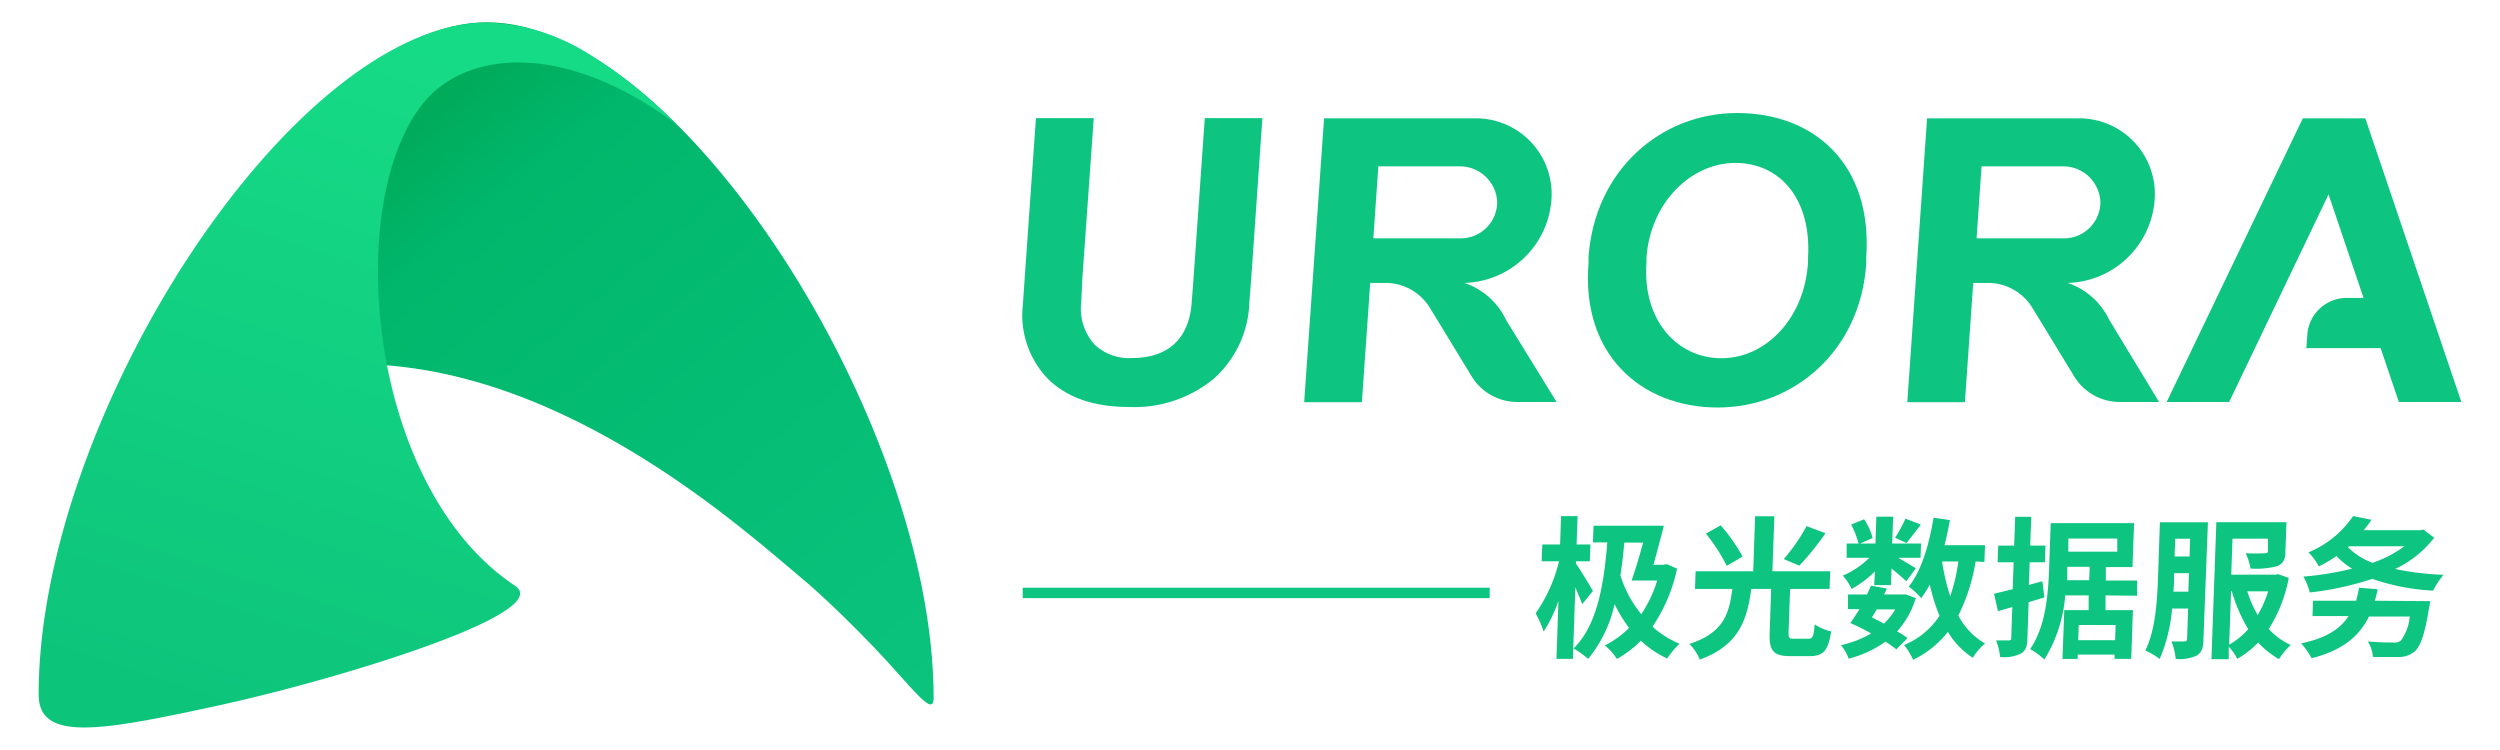
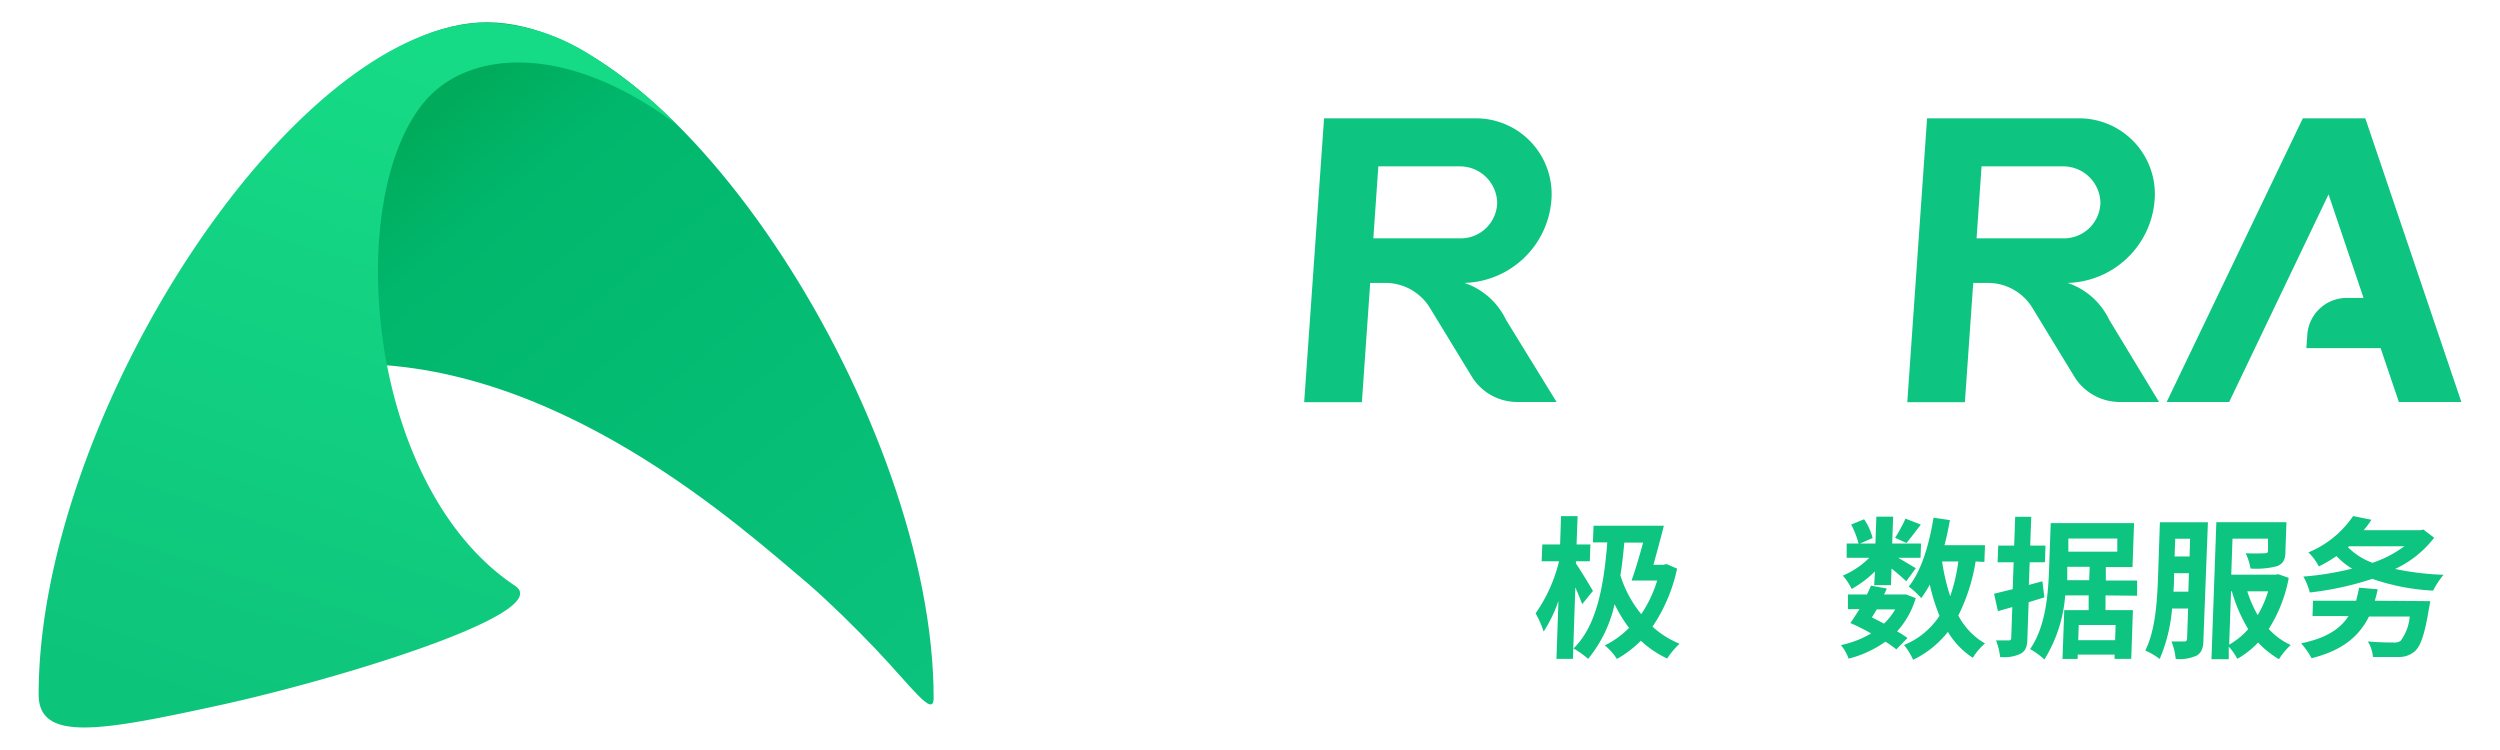
<svg xmlns="http://www.w3.org/2000/svg" id="图层_1" data-name="图层 1" viewBox="0 0 240 72">
  <defs>
    <style>.cls-1{fill:url(#未命名的渐变_22);}.cls-2{fill:url(#未命名的渐变_18);}.cls-3{fill:#0dc480;}</style>
    <linearGradient id="未命名的渐变_22" x1="-763.92" y1="622.82" x2="-762.42" y2="621.38" gradientTransform="matrix(52, 0, 0, -41, 39731, 25554)" gradientUnits="userSpaceOnUse">
      <stop offset="0" stop-color="#009b42" />
      <stop offset="0.28" stop-color="#00b76c" />
      <stop offset="1" stop-color="#0dc480" />
    </linearGradient>
    <linearGradient id="未命名的渐变_18" x1="-757.38" y1="623.48" x2="-757.83" y2="621.93" gradientTransform="matrix(38, 0, 0, -42, 28823, 26191)" gradientUnits="userSpaceOnUse">
      <stop offset="0" stop-color="#16db86" />
      <stop offset="1" stop-color="#0dc47b" />
    </linearGradient>
  </defs>
  <title>about_logo_intro_pic_1</title>
  <g id="Group">
    <path id="Path" class="cls-1" d="M77.7,56.14C71.39,50.86,53,33.87,32.06,35S8.58,49.86,7.41,68.19l-1.49,0c0-.41-.06-.83-.06-1.25,0-26.54,22.48-64.8,40.9-64.8S89.63,40.43,89.63,67c0,2-2.16-1.13-5.71-4.84C82,60.16,79.88,58.06,77.7,56.14Z" />
    <path class="cls-2" d="M3.71,66.67C3.71,40,28.17,2.17,46.77,2.17A19.38,19.38,0,0,1,56.1,4.92a45,45,0,0,1,8.82,7c-10.85-8.06-20.12-7-24.19-2.13-7.79,9.33-5.62,36.91,8.72,46.45,3.92,2.61-17.06,9-28.41,11.47S3.71,71.26,3.71,66.67Z" />
  </g>
-   <path class="cls-3" d="M115.66,11.34l-1.09,15.51-.18,2.34c-.3,3.46-2.4,5.18-5.69,5.18a4.8,4.8,0,0,1-3.6-1.27A5.14,5.14,0,0,1,103.8,29l.1-2.19L105,11.34H99.45L98.36,26.85h0l-.16,2.36a8.81,8.81,0,0,0,2.47,7.23q2.74,2.63,7.71,2.63a12,12,0,0,0,8.14-2.71A10.25,10.25,0,0,0,119.94,29l.17-2.15,1.08-15.51Z" />
  <path class="cls-3" d="M144.58,30.71a6.84,6.84,0,0,0-4-3.55h0a8.62,8.62,0,0,0,8.35-7.9,7.27,7.27,0,0,0-7.31-7.9H127.11L125.2,38.61h5.54l.8-11.45H133a5,5,0,0,1,4.28,2.41l4,6.56a5.12,5.12,0,0,0,4.38,2.46h3.77Zm-4.23-7.83h-8.51l.48-6.91h7.86a3.58,3.58,0,0,1,3.55,3.46,3.5,3.5,0,0,1-3.38,3.45Z" />
  <path class="cls-3" d="M202.49,30.71a6.84,6.84,0,0,0-4-3.55h0a8.61,8.61,0,0,0,8.35-7.9,7.27,7.27,0,0,0-7.31-7.9H185l-1.9,27.25h5.53l.8-11.45h1.41a5,5,0,0,1,4.28,2.41l4,6.56a5.12,5.12,0,0,0,4.38,2.46h3.77Zm-4.23-7.83h-8.51l.48-6.91h7.86a3.57,3.57,0,0,1,3.55,3.46,3.5,3.5,0,0,1-3.38,3.45Z" />
-   <path class="cls-3" d="M166.76,10.85h0c-7.36,0-13.69,5.53-14.26,13.83l0,.61c-.71,8.68,5,13.83,12.4,13.83h0c7.36,0,13.72-5.48,14.26-13.83l0-.61C179.77,15.72,174.12,10.85,166.76,10.85Zm6.81,13.94,0,.39c-.31,5.31-4,9.21-8.31,9.21h0c-4.29,0-7.61-3.69-7.2-9.21l0-.39c.33-5.28,4.25-9.15,8.53-9.15S173.93,19.09,173.57,24.79Z" />
  <path class="cls-3" d="M236.29,38.59l-9.22-27.23h-6L208,38.59l6,0,9.54-19.93,3.36,9.94h-1.6a3.8,3.8,0,0,0-3.8,3.54l-.09,1.28h7.13l1.75,5.17Z" />
  <path class="cls-3" d="M151.89,58c-.15-.41-.39-1-.66-1.61L151,63.25h-1.58l.19-5.56a13.22,13.22,0,0,1-1.42,2.94,9.7,9.7,0,0,0-.77-1.75,14.79,14.79,0,0,0,2.25-5H148l.06-1.61h1.71l.09-2.72h1.59l-.1,2.72h1.33l-.06,1.61h-1.33v.22c.36.5,1.4,2.22,1.63,2.63ZM161,54.59a15.82,15.82,0,0,1-2.36,5.57,8.75,8.75,0,0,0,2.6,1.64,7.47,7.47,0,0,0-1.19,1.42,9.88,9.88,0,0,1-2.53-1.71,10.23,10.23,0,0,1-2.3,1.75,5.16,5.16,0,0,0-1.16-1.3,8.7,8.7,0,0,0,2.33-1.68A13.67,13.67,0,0,1,155,58a12.46,12.46,0,0,1-2.54,5.25,9,9,0,0,0-1.4-1c2.15-2.11,2.89-5.71,3.24-10.18h-1.38l.06-1.6h6.75c-.3,1.2-.68,2.58-1,3.75h.95l.31-.07Zm-5.07-2.5c-.09,1.11-.22,2.16-.37,3.16a11.17,11.17,0,0,0,2,3.71,12.07,12.07,0,0,0,1.53-3.23h-2.46c.36-1,.75-2.32,1.11-3.64Z" />
-   <path class="cls-3" d="M173.62,61.32c.39,0,.49-.21.59-1.38a4.7,4.7,0,0,0,1.58.68c-.28,1.84-.75,2.37-2.07,2.37h-1.83c-1.68,0-2.07-.55-2-2.24l.14-4.21h-1.91c-.4,3-1.2,5.42-4.94,6.78a4.62,4.62,0,0,0-1-1.5c3.27-1.06,3.83-2.9,4.12-5.28h-3.58l.06-1.7h5.53l.18-5.28h1.85l-.19,5.28h5.55l-.06,1.7h-3.79l-.15,4.19c0,.53.06.59.55.59Zm-7.85-7a17.51,17.51,0,0,0-2-3.09l1.42-.8a17.39,17.39,0,0,1,2.1,3Zm9.48-3.13a26.4,26.4,0,0,1-2.51,3.11l-1.5-.63a17.44,17.44,0,0,0,2.19-3.16Z" />
  <path class="cls-3" d="M182.05,62.34A11,11,0,0,0,181,61.6a10.6,10.6,0,0,1-3.53,1.63,4.39,4.39,0,0,0-.74-1.3,9.62,9.62,0,0,0,2.9-1.12,21,21,0,0,0-2-1c.28-.38.57-.84.88-1.33h-1.11l0-1.41h1.83c.14-.29.27-.57.38-.85l1.53.28c-.08.19-.18.38-.27.57h1.86l.26,0,.92.35a8.19,8.19,0,0,1-1.79,3.19c.39.22.73.44,1,.64ZM180,54.85a10.38,10.38,0,0,1-2.24,1.69,5.59,5.59,0,0,0-.85-1.28,8,8,0,0,0,2.54-1.71h-2.17l0-1.37h1.14a7.92,7.92,0,0,0-.71-1.82l1.24-.51a5.5,5.5,0,0,1,.82,1.8l-1.2.53h1.47l.09-2.58h1.61l-.09,2.58h2.77l-.05,1.37h-2.14c.65.38,1.45.86,1.69,1L183,55.8c-.32-.3-.87-.79-1.41-1.22l-.06,1.59h-1.61Zm.17,3.65c-.16.27-.32.54-.47.77.39.19.79.4,1.16.6a5.94,5.94,0,0,0,1.08-1.37Zm4.23-8.14c-.51.66-1,1.32-1.38,1.77l-1.09-.5a15.92,15.92,0,0,0,1-1.84Zm5.26,3.54A18.05,18.05,0,0,1,188,59.09a6.62,6.62,0,0,0,2.56,2.68,5.75,5.75,0,0,0-1.17,1.38A7.59,7.59,0,0,1,187,60.66a9.48,9.48,0,0,1-3.34,2.68,6.7,6.7,0,0,0-.87-1.42,7.42,7.42,0,0,0,3.4-2.8,18.87,18.87,0,0,1-.93-3,11.07,11.07,0,0,1-.82,1.3,8,8,0,0,0-1.2-1.11c1.22-1.52,1.95-4,2.38-6.61l1.57.23c-.14.82-.32,1.64-.52,2.41h3.89l-.06,1.61Zm-3.22,0a20.13,20.13,0,0,0,.78,3.34A16.81,16.81,0,0,0,188,53.9Z" />
  <path class="cls-3" d="M196.26,57.35l-1.51.46-.12,3.44c0,.8-.17,1.22-.62,1.49a3.67,3.67,0,0,1-2,.33,6,6,0,0,0-.39-1.59c.53,0,1,0,1.2,0s.25-.06.26-.25l.1-2.95-1.38.39L191.43,57l1.79-.44.09-2.58h-1.54l.06-1.6h1.53l.1-2.77H195l-.1,2.77h1.47l-.06,1.6h-1.46l-.08,2.17,1.3-.35Zm5.87-.19,0,1.41h2.63l-.16,4.68H203v-.41h-3.54v.42H198l.17-4.69h2.34l0-1.41h-2.25a13.61,13.61,0,0,1-2,6.15,7.44,7.44,0,0,0-1.37-1c1.51-2.15,1.74-5.35,1.82-7.63l.16-4.46h8l-.15,4.22h-2.56l0,1.29h3l0,1.46Zm-1.57-1.46.05-1.29h-2.15v.24c0,.34,0,.67,0,1.05Zm-2-4,0,1.26h4.7l0-1.26ZM203.1,60h-3.54l-.05,1.46h3.54Z" />
  <path class="cls-3" d="M211.53,61.36c0,.81-.16,1.29-.66,1.58a4,4,0,0,1-2,.32,6,6,0,0,0-.41-1.68c.52,0,1.07,0,1.24,0s.25-.06.26-.27l.1-2.89h-1.54a15.49,15.49,0,0,1-1.19,4.84,6.76,6.76,0,0,0-1.38-.81c1-2,1.14-4.91,1.22-7l.18-5.31h4.61Zm-1.45-4.56.06-1.77h-1.43l0,.39q0,.66-.06,1.38Zm-1.26-5.08-.06,1.7h1.44l.05-1.7Zm10.9,3.76a13.79,13.79,0,0,1-1.92,4.9,6.49,6.49,0,0,0,2.11,1.54,7.11,7.11,0,0,0-1.13,1.36,8.69,8.69,0,0,1-2-1.6,8.56,8.56,0,0,1-2,1.57,5.08,5.08,0,0,0-.82-1.17l0,1.2h-1.66l.47-13.15h6.73l-.1,2.82c0,.76-.2,1.17-.83,1.41a7.88,7.88,0,0,1-2.52.22,6,6,0,0,0-.46-1.47,17.3,17.3,0,0,0,1.83,0c.23,0,.31-.06.31-.23l0-1.17h-3.41l-.12,3.46h4.23l.27-.05ZM214,61.89a7.31,7.31,0,0,0,1.83-1.49,14.91,14.91,0,0,1-1.57-3.63h-.08Zm1.74-5.12a11.26,11.26,0,0,0,1,2.28,10.5,10.5,0,0,0,1-2.28Z" />
  <path class="cls-3" d="M233.3,57.71s-.06.46-.12.7c-.4,2.48-.81,3.65-1.37,4.12a2.26,2.26,0,0,1-1.57.54c-.54,0-1.48,0-2.44,0a3.21,3.21,0,0,0-.49-1.49c.95.09,2,.1,2.44.1a1.06,1.06,0,0,0,.71-.16,4.44,4.44,0,0,0,.87-2.33h-3.91c-1.07,2.14-2.84,3.32-5.51,4a7.31,7.31,0,0,0-1-1.43c2.15-.44,3.66-1.23,4.55-2.62H222l.05-1.47h4.14c.1-.4.2-.79.28-1.25l1.79.15c-.08.39-.17.74-.28,1.1Zm.38-6.09a10.11,10.11,0,0,1-3.75,3,26.55,26.55,0,0,0,4.65.56,8.08,8.08,0,0,0-1,1.52,20.88,20.88,0,0,1-5.84-1.13,29.75,29.75,0,0,1-6,1.31,5.93,5.93,0,0,0-.62-1.53,28.22,28.22,0,0,0,4.68-.76,7,7,0,0,1-1.5-1.21,13.48,13.48,0,0,1-1.69,1,5.31,5.31,0,0,0-1-1.35,9.64,9.64,0,0,0,4.29-3.49l1.76.36c-.23.35-.48.7-.75,1h5.47l.25-.07Zm-8.28.91a6.48,6.48,0,0,0,2.36,1.5,11,11,0,0,0,3.06-1.59h-5.31Z" />
-   <rect class="cls-3" x="98.18" y="56.42" width="44.83" height="1" />
</svg>